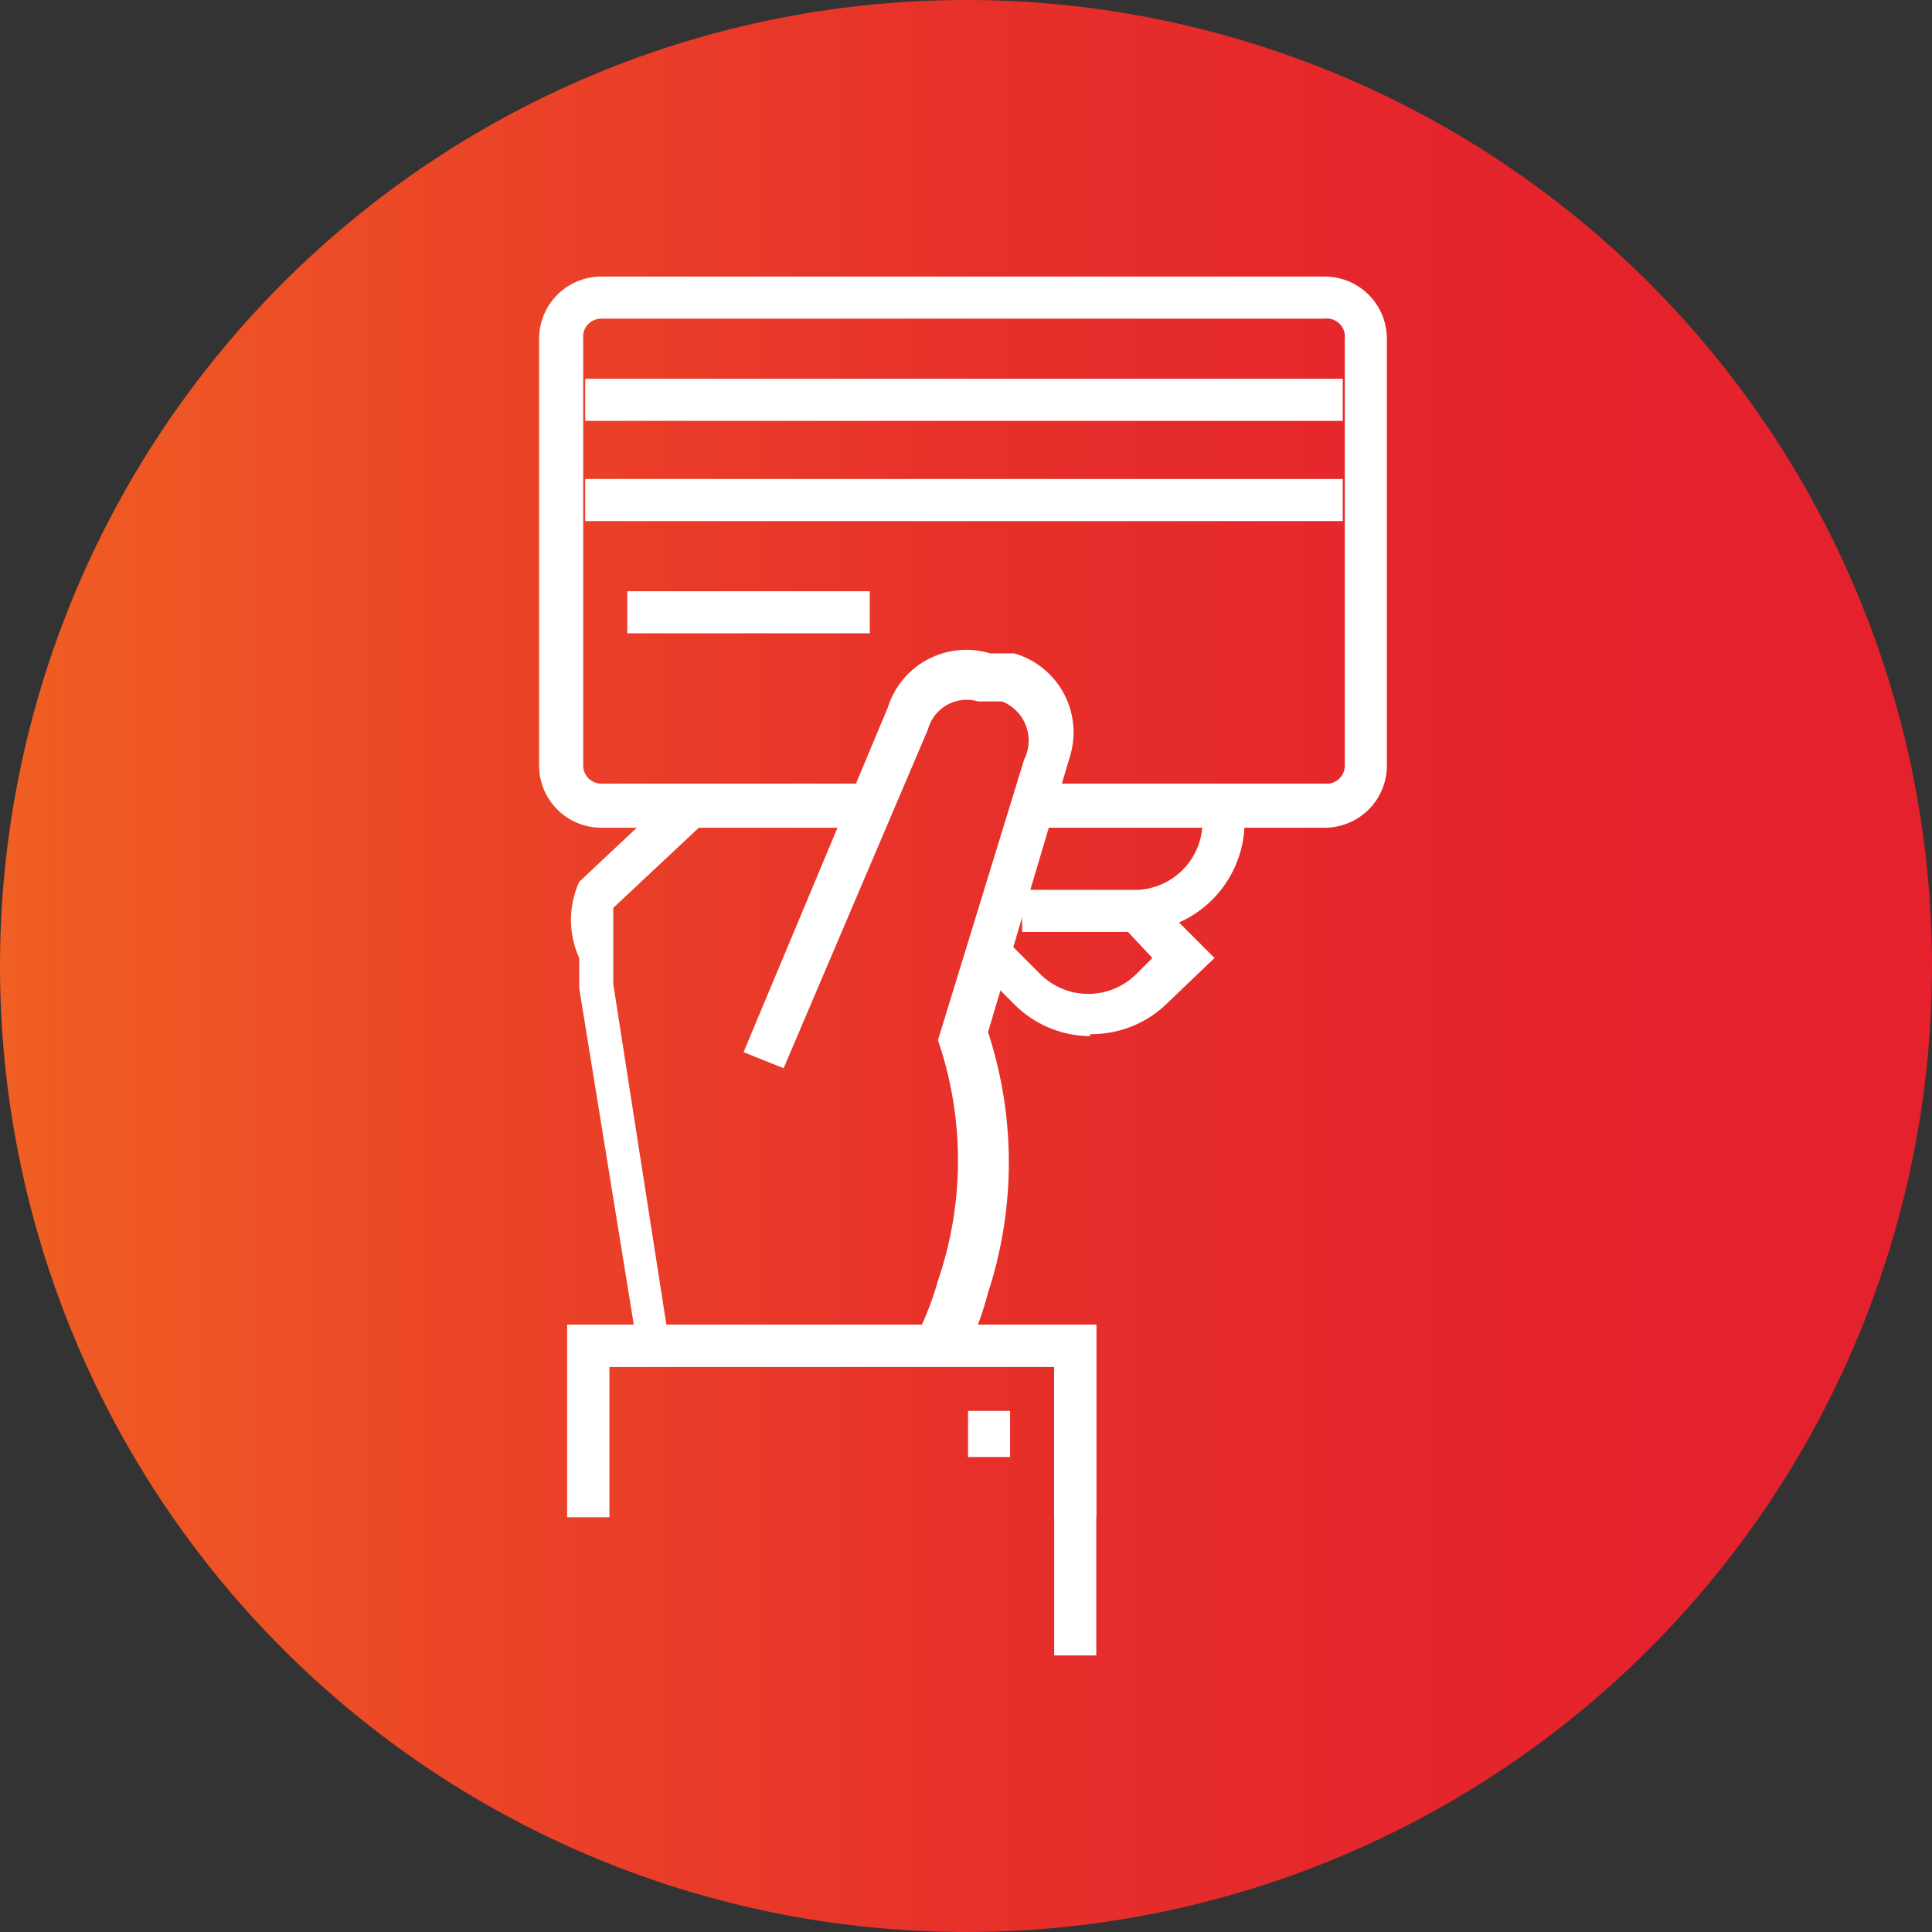
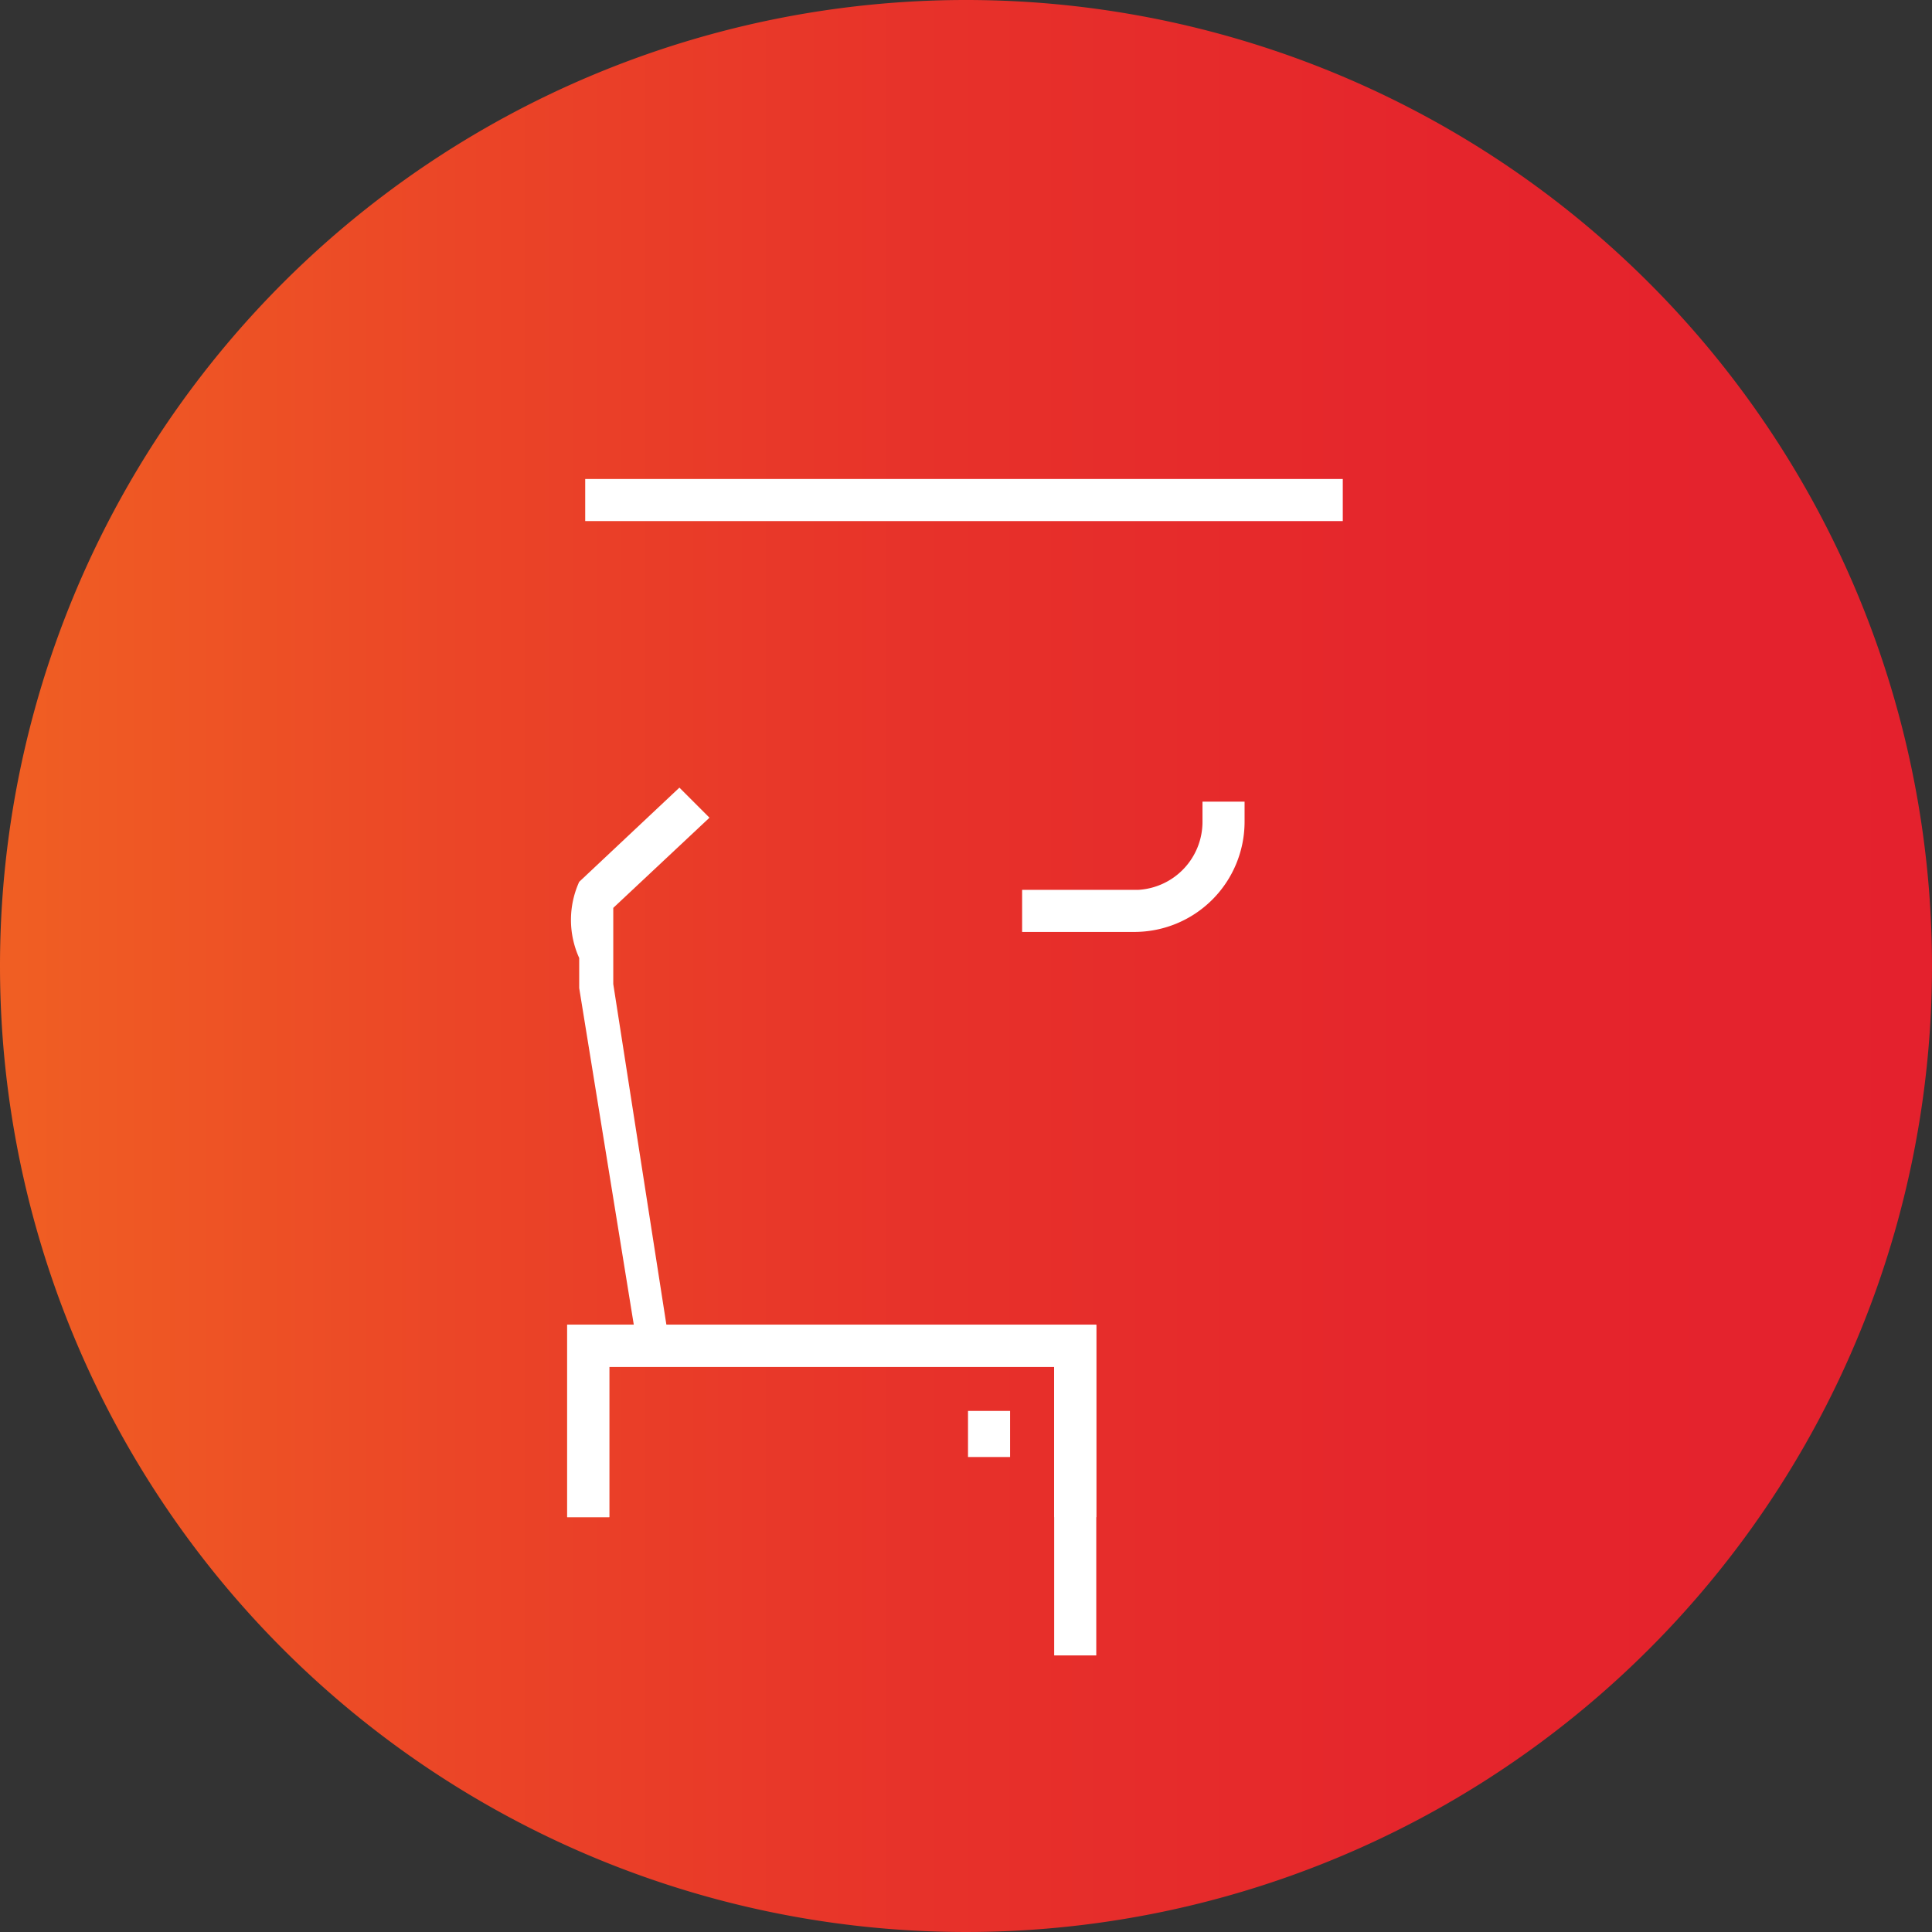
<svg xmlns="http://www.w3.org/2000/svg" viewBox="0 0 9.64 9.64">
  <rect x="0" y="0" width="9.64" height="9.64" fill="#333333" stroke="none" />
  <defs>
    <style>.cls-1{fill:url(#linear-gradient);}.cls-2{fill:#fff;}</style>
    <linearGradient id="linear-gradient" y1="4.82" x2="9.64" y2="4.82" gradientUnits="userSpaceOnUse">
      <stop offset="0" stop-color="#f05f23" />
      <stop offset="0.24" stop-color="#eb4527" />
      <stop offset="0.49" stop-color="#e7312a" />
      <stop offset="0.75" stop-color="#e5252c" />
      <stop offset="1" stop-color="#e4212d" />
    </linearGradient>
  </defs>
  <title>Asset 10</title>
  <g id="Layer_2" data-name="Layer 2">
    <g id="Layer_1-2" data-name="Layer 1">
      <path class="cls-1" d="M0,4.82A4.82,4.82,0,1,0,4.82,0,4.82,4.82,0,0,0,0,4.82" />
-       <path class="cls-2" d="M5.44,5.17A.54.54,0,0,1,5.05,5l-.19-.19L5,4.67l.19.19a.34.34,0,0,0,.48,0l.08-.08L5.6,4.62l.15-.15.31.31L5.83,5a.54.54,0,0,1-.39.16" />
      <path class="cls-2" d="M5.68,4.65H5.1V4.44h.58A.34.34,0,0,0,6,4.1V4h.21V4.1a.55.55,0,0,1-.55.55" />
      <path class="cls-2" d="M3.19,6.78l-.3-1.85q0-.09,0-.15a.46.46,0,0,1,0-.38v0l.5-.47.15.15-.48.45c0,.06,0,.1,0,.23s0,.09,0,.15l.29,1.86Z" />
-       <path class="cls-2" d="M6.61,4.13H5.14V3.91H6.61a.09.09,0,0,0,.1-.09V1.69a.09.09,0,0,0-.1-.1H3a.09.09,0,0,0-.09.1V3.82A.09.09,0,0,0,3,3.91H4.34v.22H3a.31.31,0,0,1-.31-.31V1.69A.31.31,0,0,1,3,1.38H6.61a.31.31,0,0,1,.31.31V3.82a.31.31,0,0,1-.31.31" />
-       <rect class="cls-2" x="3.13" y="2.95" width="1.21" height="0.21" />
      <rect class="cls-2" x="2.92" y="2.39" width="3.78" height="0.21" />
-       <rect class="cls-2" x="2.92" y="1.89" width="3.78" height="0.21" />
-       <path class="cls-2" d="M4.74,6.81l-.19-.1a1.53,1.53,0,0,0,.13-.32,1.85,1.85,0,0,0,0-1.2v0l.43-1.4A.21.21,0,0,0,5,3.5l-.12,0a.2.2,0,0,0-.25.14h0L3.91,5.33l-.2-.08.72-1.72a.41.41,0,0,1,.51-.27l.12,0a.41.41,0,0,1,.28.51L4.93,5.15a2.09,2.09,0,0,1,0,1.3,1.69,1.69,0,0,1-.14.36" />
      <polygon class="cls-2" points="2.83 6.61 2.83 7.57 3.04 7.57 3.04 6.82 5.26 6.82 5.26 7.57 5.47 7.57 5.47 6.61 2.83 6.61" />
      <polygon class="cls-2" points="5.47 8.26 5.26 8.26 5.26 6.82 3.04 6.82 3.04 7.57 2.83 7.57 2.83 6.61 5.47 6.61 5.47 8.26" />
      <rect class="cls-2" x="4.83" y="7.04" width="0.21" height="0.23" />
    </g>
  </g>
</svg>